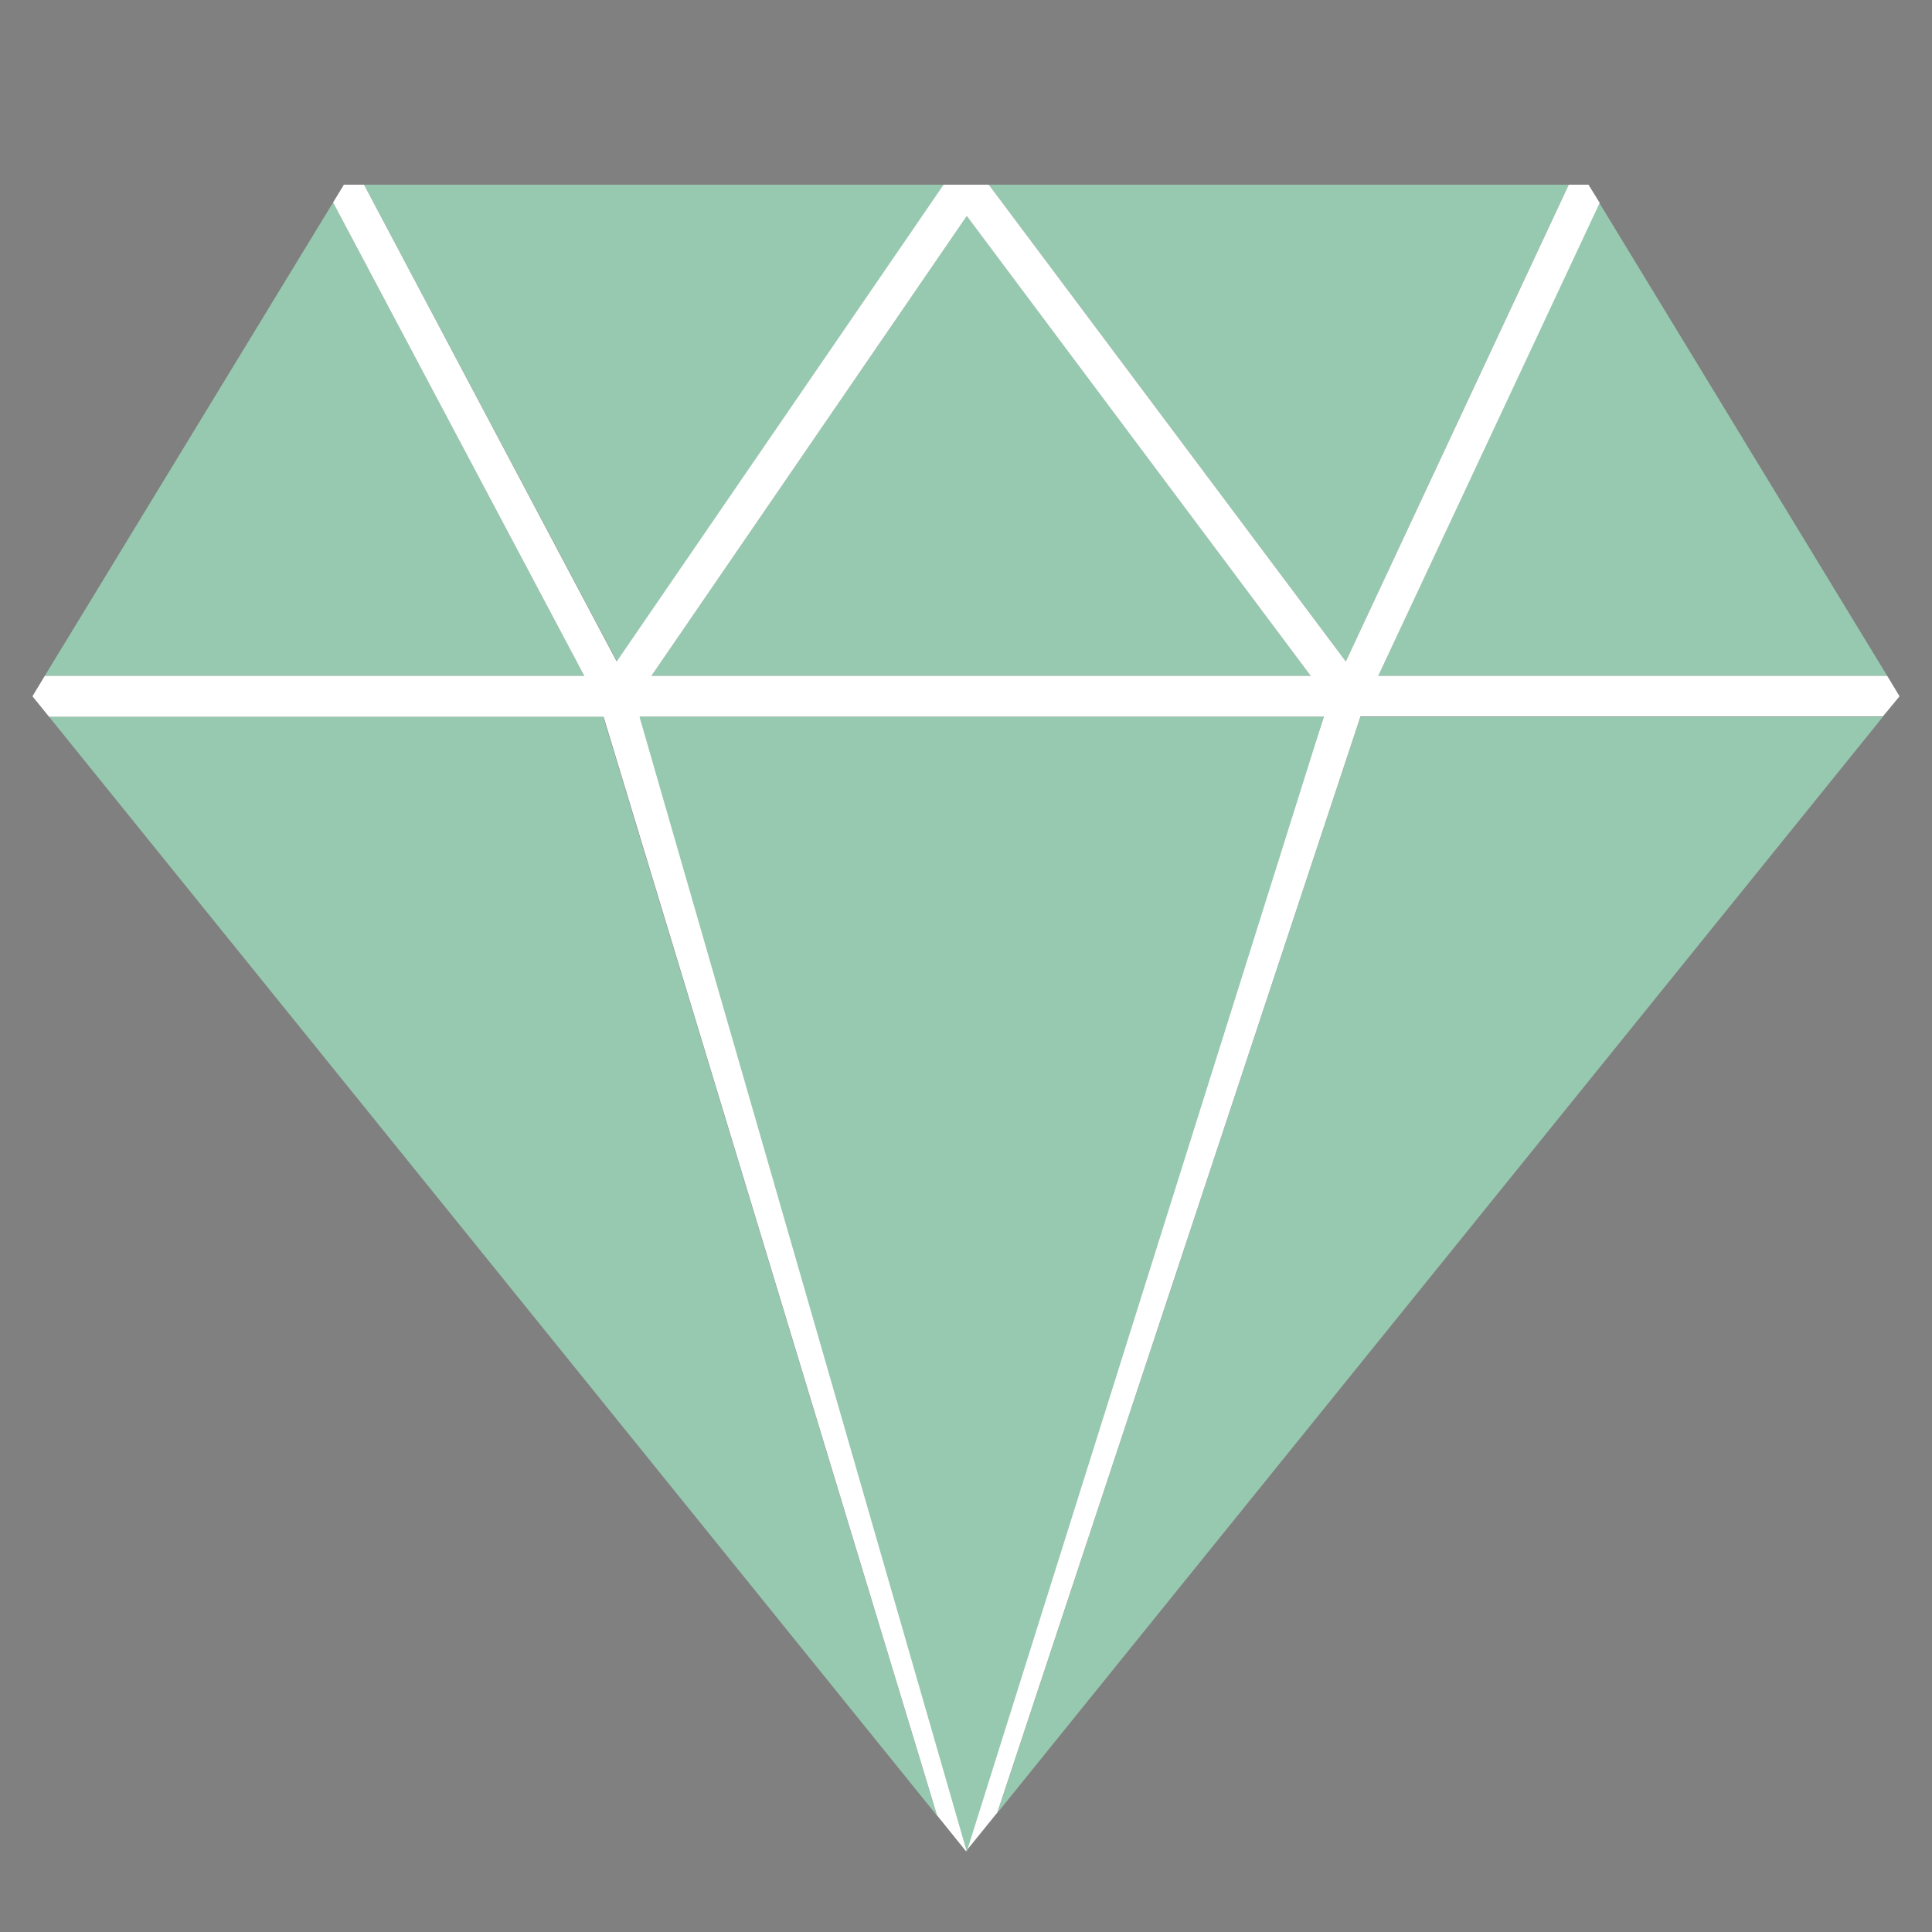
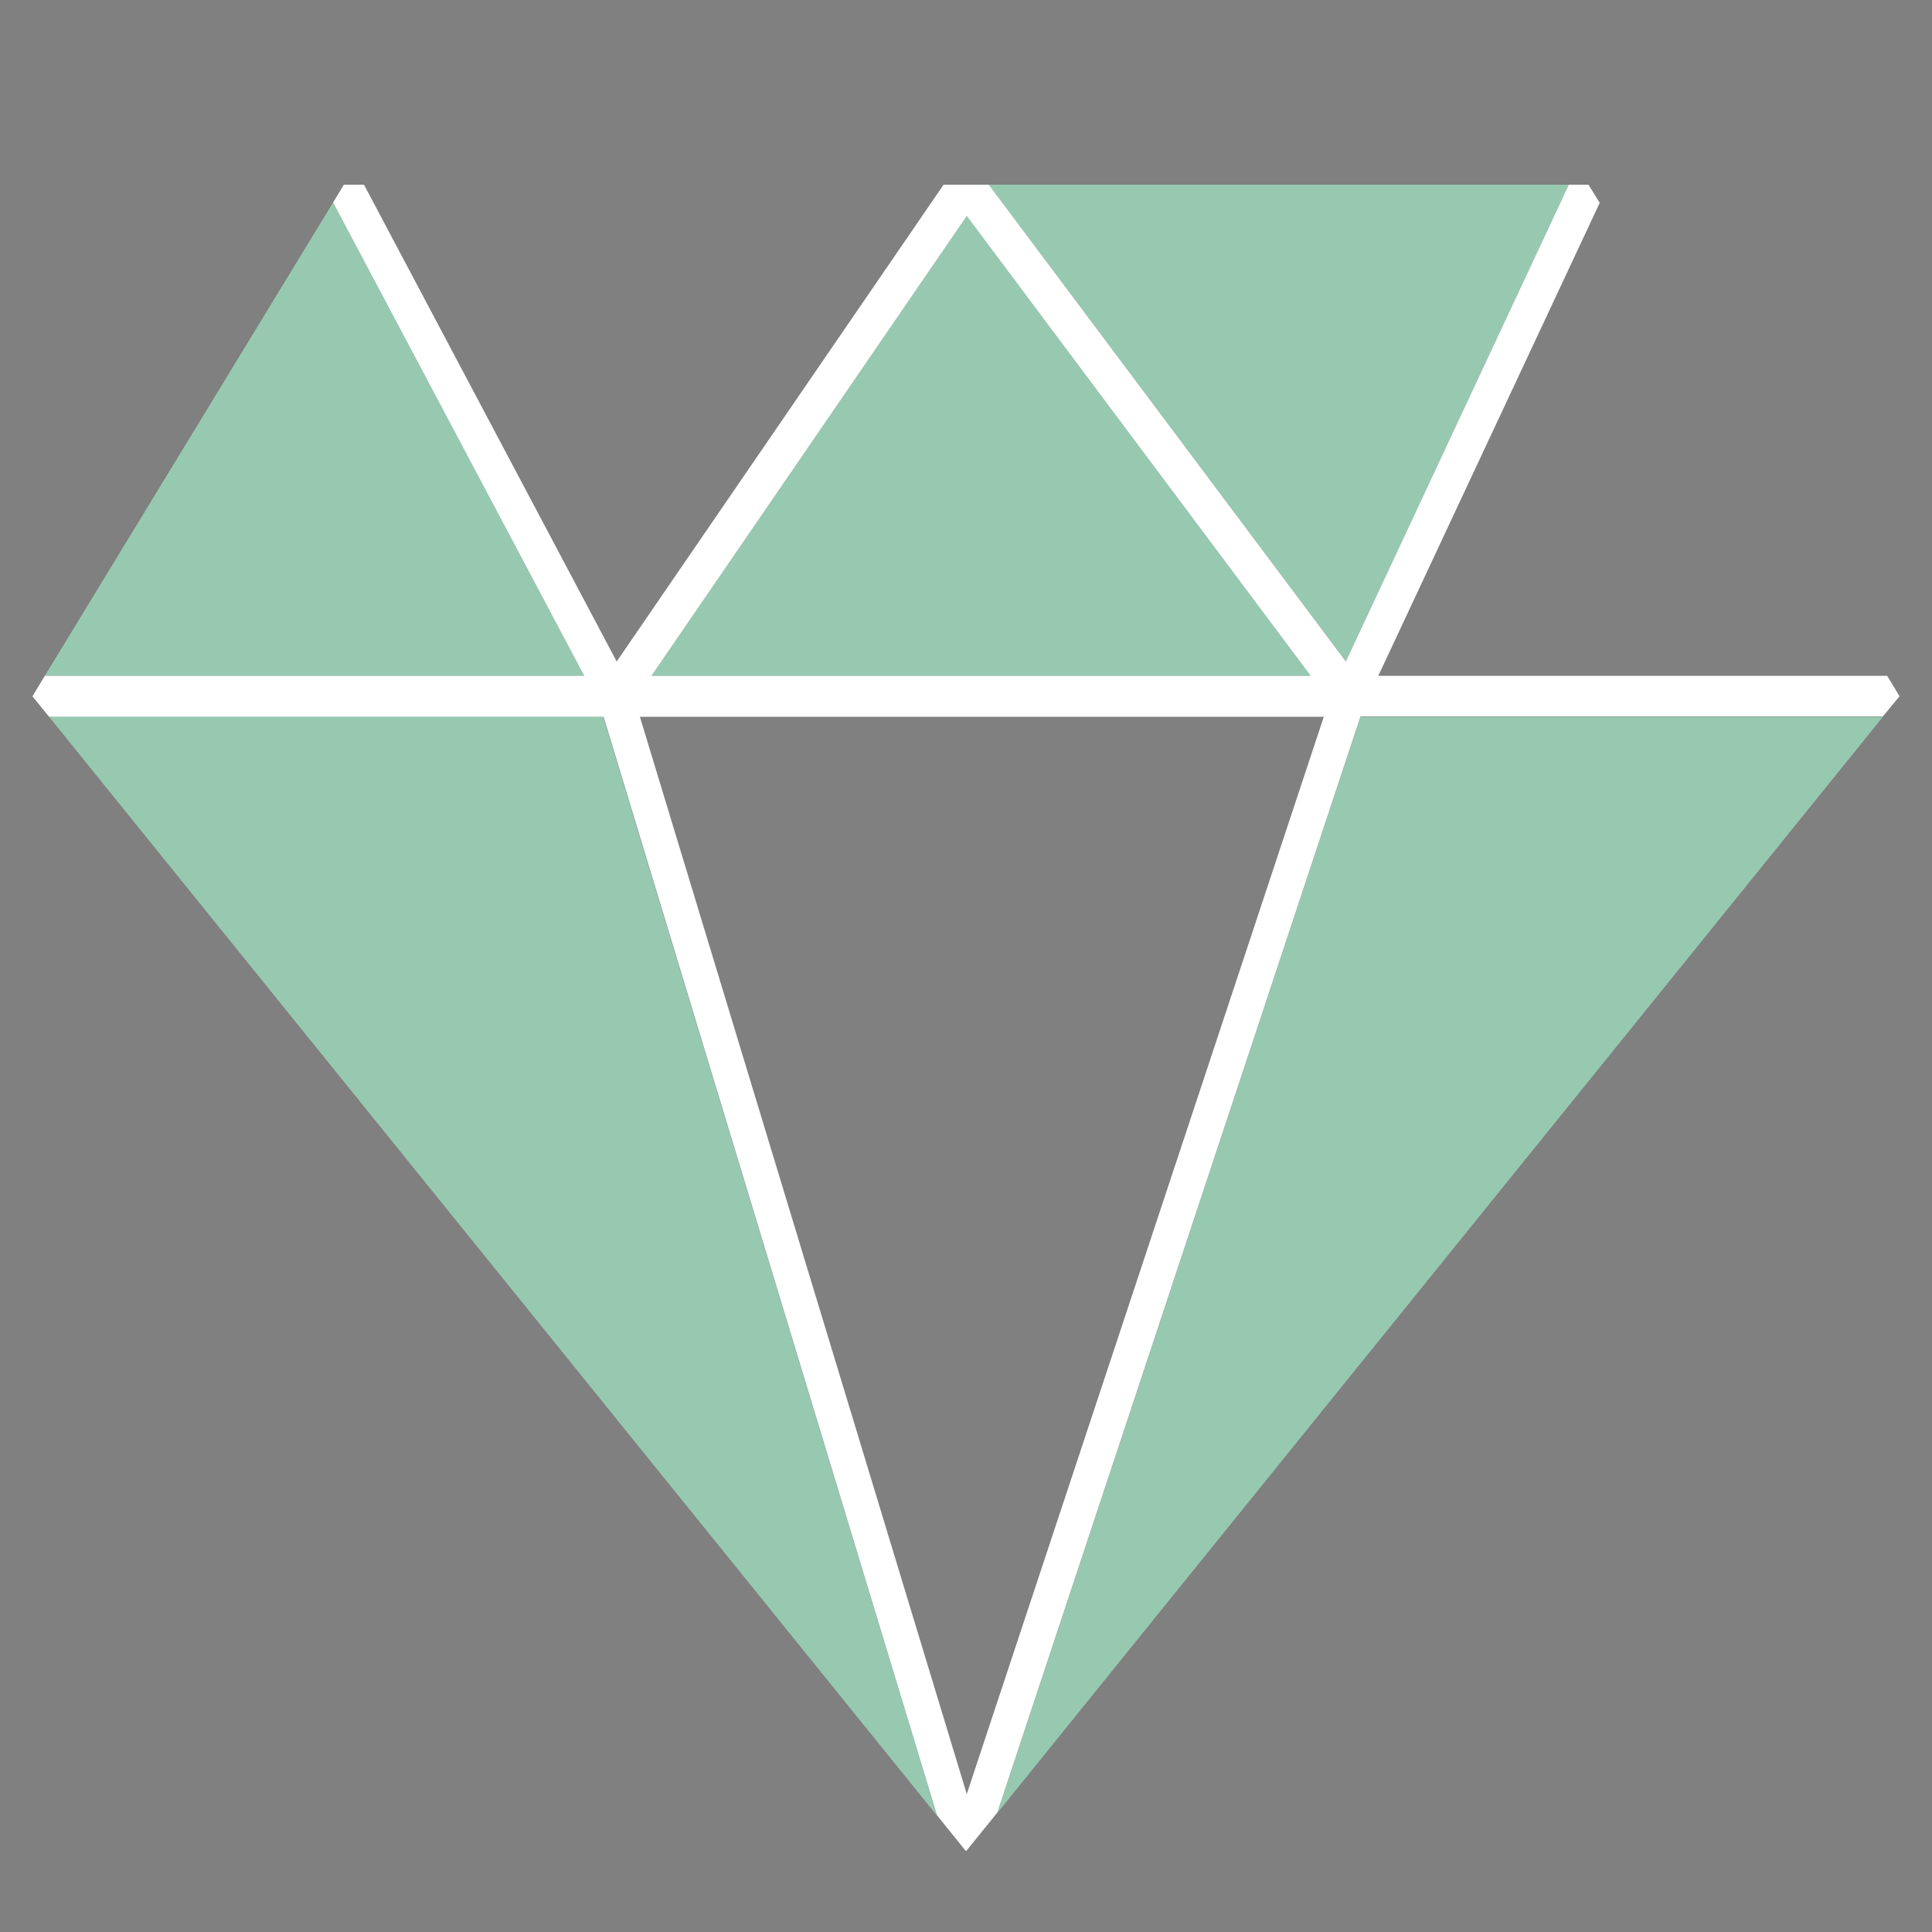
<svg xmlns="http://www.w3.org/2000/svg" id="Ebene_1" x="0px" y="0px" viewBox="0 0 500 500" style="enable-background:new 0 0 500 500;" xml:space="preserve">
  <rect x="0" y="0" width="500" height="500" fill="#808080" stroke="none" />
  <style type="text/css"> .st0{fill:#97C9B0;} .st1{fill:#4B4D4F;} .st2{fill:#FFFFFF;} </style>
  <g>
    <polygon class="st0" points="12.7,185.5 33.7,211.5 242.5,469.9 156.1,185.5 " />
    <polygon class="st1" points="411,47.8 411,47.8 411,47.8 " />
    <polygon class="st0" points="258.1,469.2 466.3,211.5 487.3,185.5 352.1,185.5 " />
    <polygon class="st1" points="491.6,180.2 491.6,180.2 491.6,180.2 " />
    <polygon class="st0" points="406,47.8 255.9,47.8 348.3,171.2 " />
    <polygon class="st0" points="86.2,52.4 11.6,174.9 151.2,174.9 " />
-     <polygon class="st0" points="488.4,174.9 413.9,52.5 356.7,174.9 " />
-     <polygon class="st1" points="491.6,180.2 491.6,180.2 491.6,180.2 " />
-     <polygon class="st0" points="244.3,47.8 94.2,47.8 159.7,171.2 " />
    <polygon class="st0" points="250.2,55.9 168.6,174.9 339.2,174.9 " />
    <path class="st2" d="M491.6,180.2L491.6,180.2l-3.2-5.3H356.7l57.3-122.4l-2.9-4.7l0,0H406l-57.7,123.4L255.9,47.8h-11.7 l-84.6,123.4L94.2,47.8H89l-2.8,4.6l65,122.5H11.6l-3.2,5.3l4.3,5.3h143.5l86.3,284.3l7.5,9.3l8.1-10l94-283.7h135.2L491.6,180.2 L491.6,180.2z M250.2,55.9l89,119H168.6L250.2,55.9z M250.2,464.3l-84.6-278.8h177L250.2,464.3z" />
-     <polygon class="st0" points="250.2,479.2 342.6,185.5 165.5,185.5 " />
  </g>
</svg>